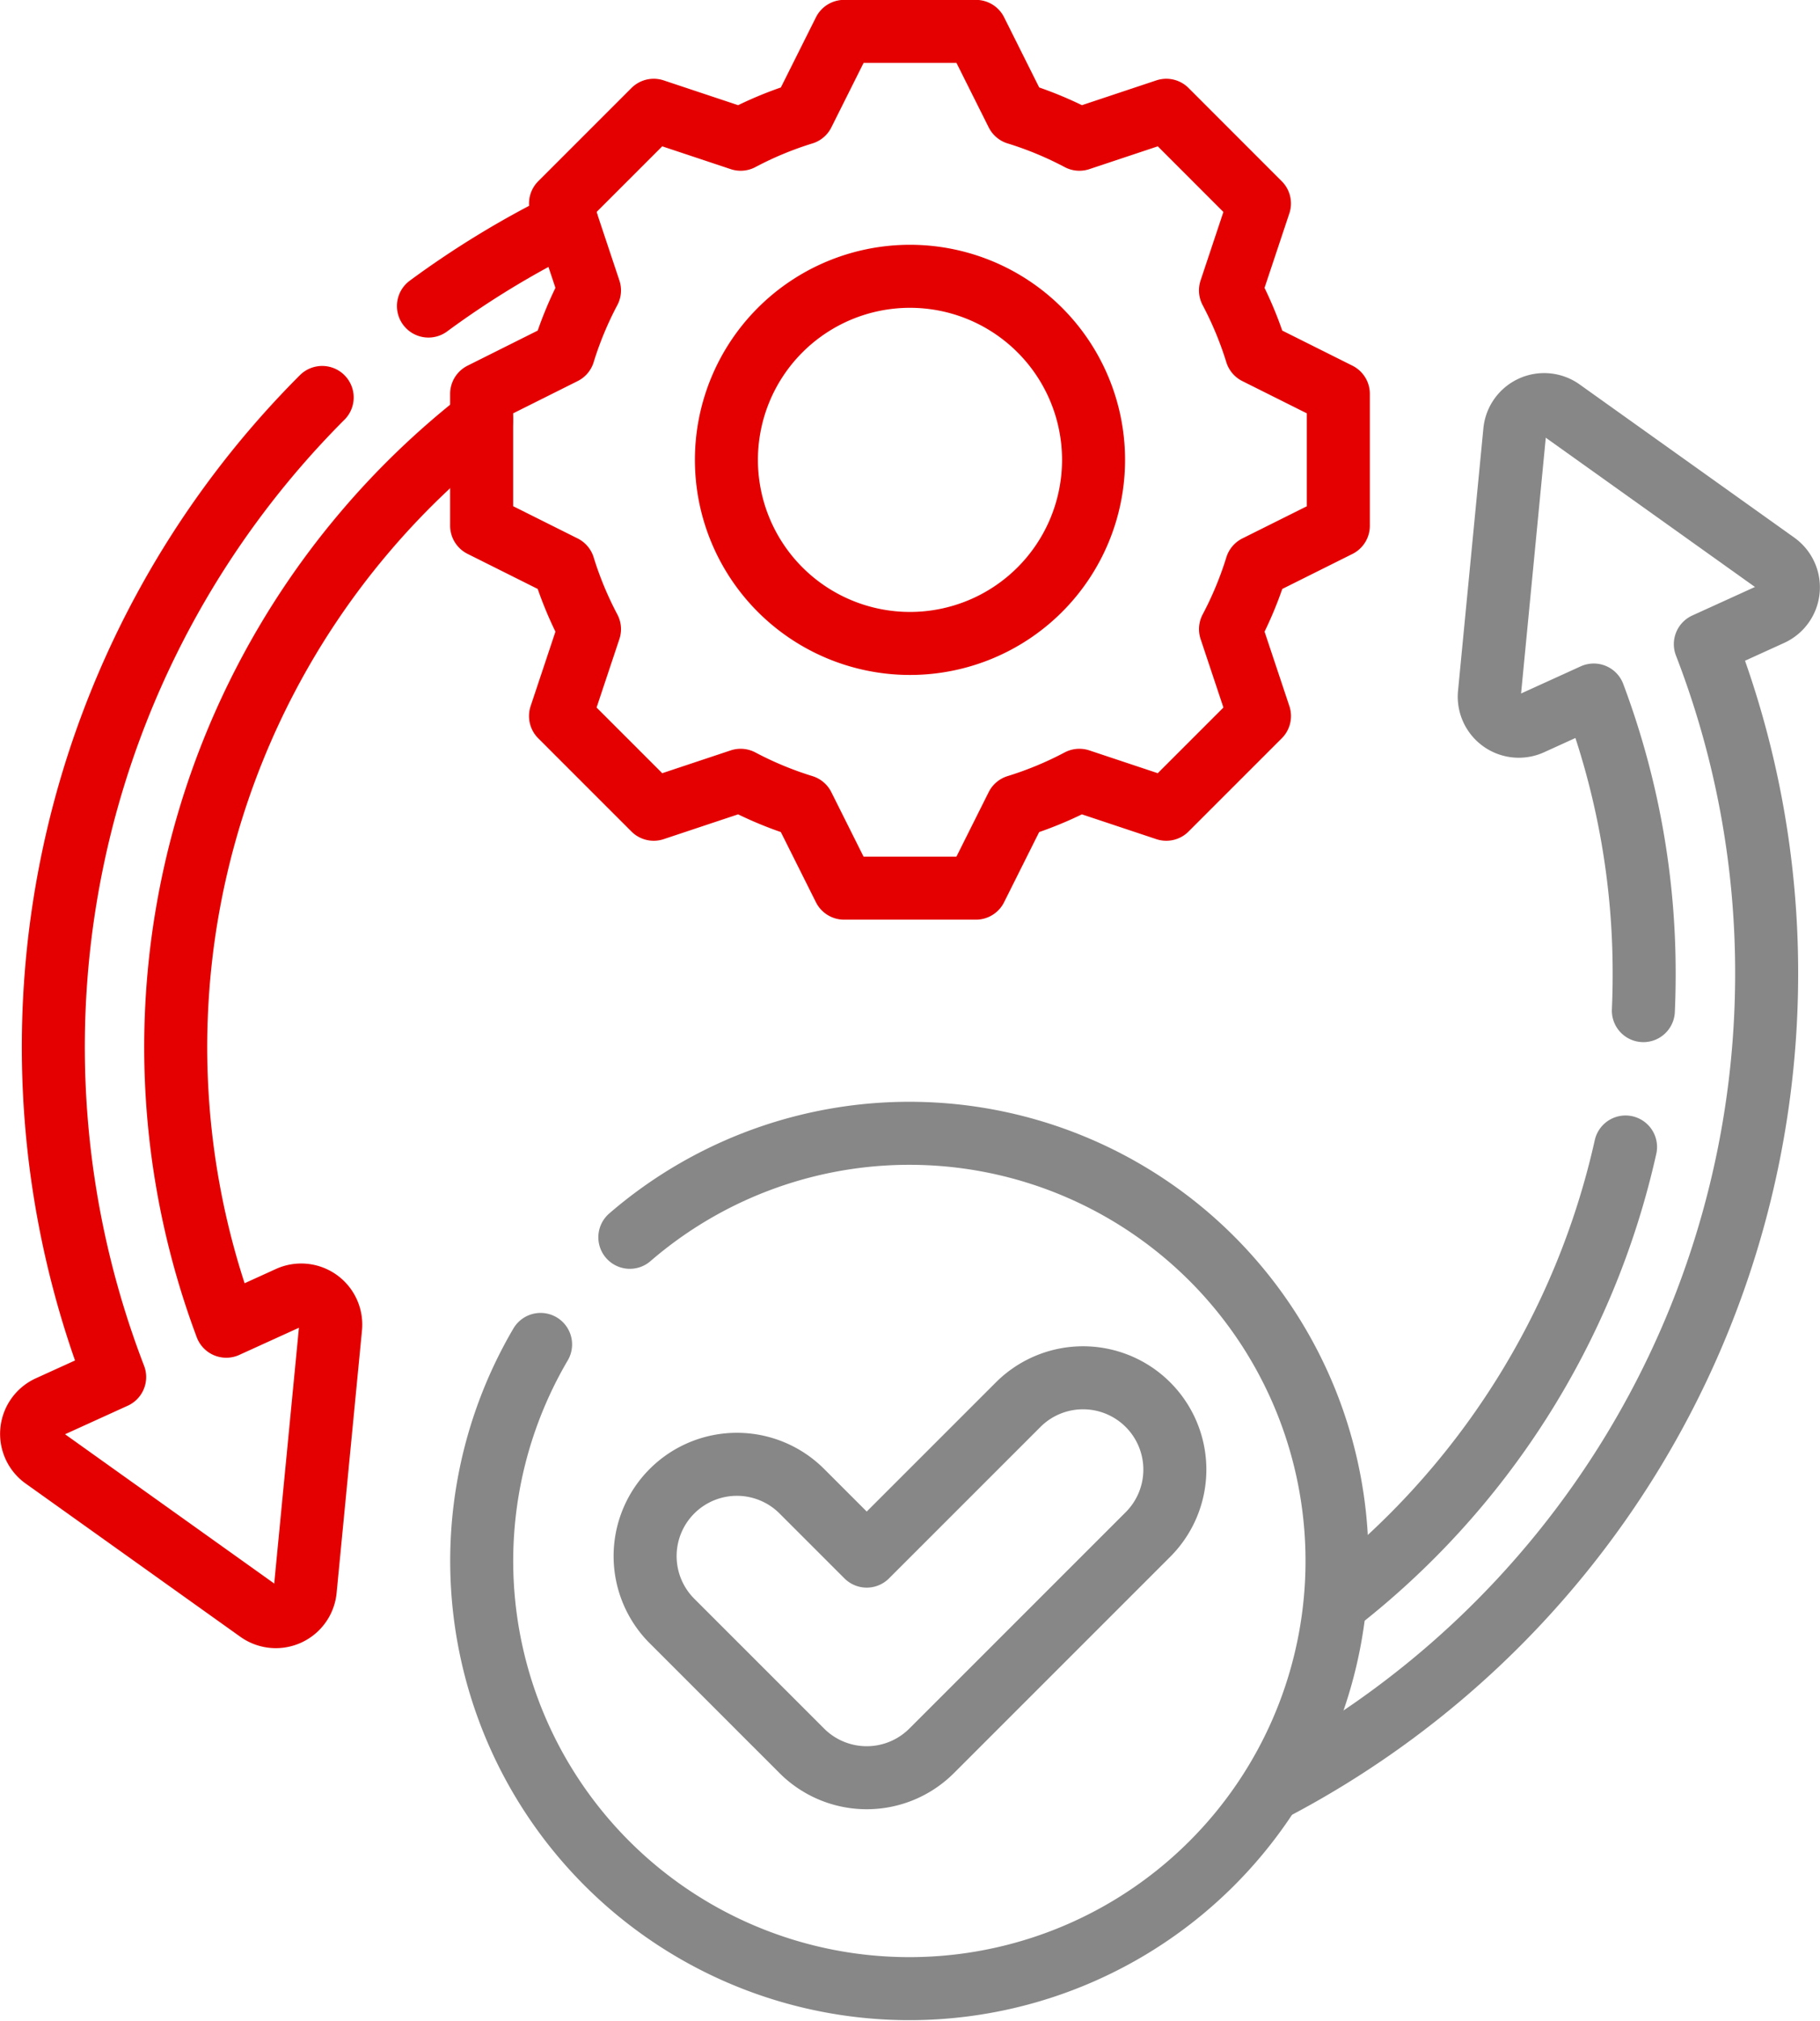
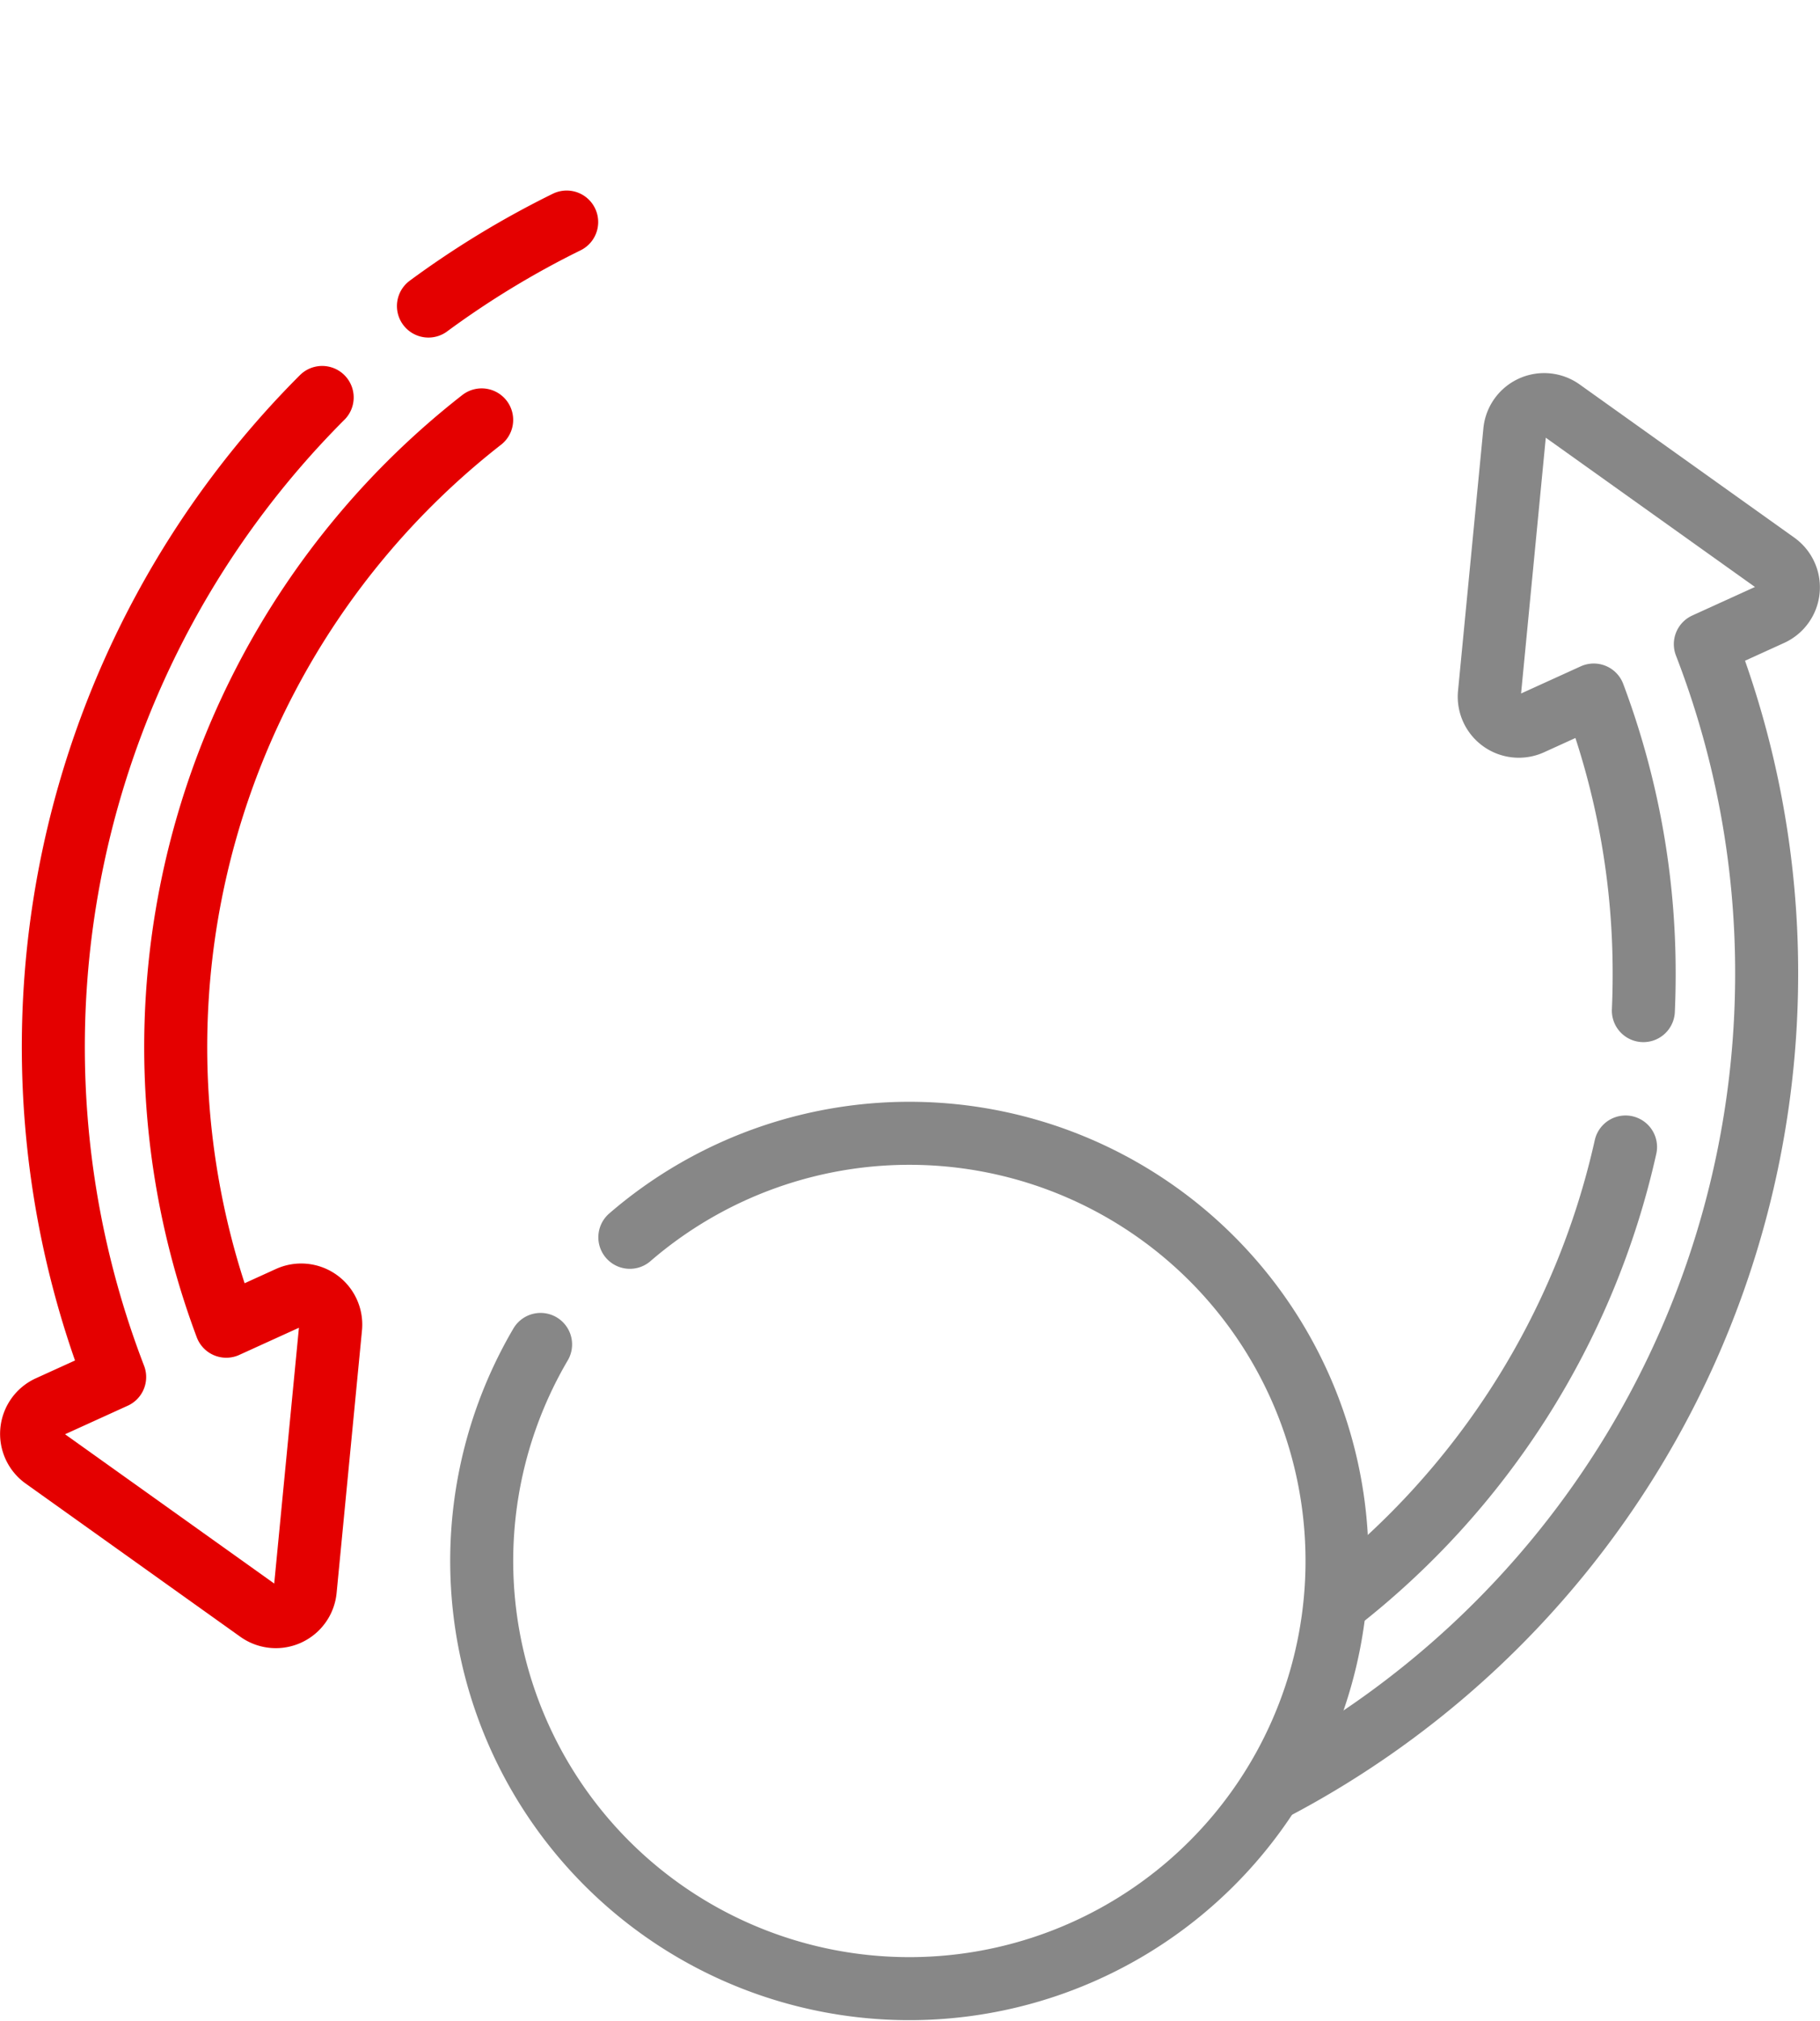
<svg xmlns="http://www.w3.org/2000/svg" width="57.763" height="64.147" viewBox="0 0 57.763 64.147">
  <g id="process" transform="translate(1.002 1)">
    <path id="Path_2899" data-name="Path 2899" d="M151.985,290.373a13.573,13.573,0,1,1-2.833,3.4" transform="translate(-132.997 -252.105)" fill="none" stroke="#878787" stroke-linecap="round" stroke-linejoin="round" stroke-miterlimit="10" stroke-width="2" />
-     <path id="Path_2900" data-name="Path 2900" d="M200.614,350.041l-4.806,4.806-2.06-2.06a2.913,2.913,0,0,0-4.12,0h0a2.913,2.913,0,0,0,0,4.12l4.12,4.12a2.913,2.913,0,0,0,4.12,0l6.866-6.866a2.913,2.913,0,0,0,0-4.12h0A2.913,2.913,0,0,0,200.614,350.041Z" transform="translate(-169.302 -306.461)" fill="none" stroke="#878787" stroke-linecap="round" stroke-linejoin="round" stroke-miterlimit="10" stroke-width="2" />
-     <path id="Path_2901" data-name="Path 2901" d="M174.471,23.186V19l-2.6-1.3a11.433,11.433,0,0,0-.823-1.984l.919-2.758L169.011,10l-2.758.919a11.433,11.433,0,0,0-1.984-.823l-1.3-2.6h-4.183l-1.3,2.6a11.433,11.433,0,0,0-1.984.823L152.743,10l-2.958,2.958.919,2.758a11.434,11.434,0,0,0-.823,1.984l-2.6,1.3v4.183l2.6,1.3a11.434,11.434,0,0,0,.823,1.984l-.919,2.758,2.958,2.958,2.758-.919a11.422,11.422,0,0,0,1.984.823l1.3,2.6h4.183l1.3-2.6a11.433,11.433,0,0,0,1.984-.823l2.758.919,2.958-2.958-.919-2.758a11.433,11.433,0,0,0,.823-1.984Zm-13.595,3.735a5.826,5.826,0,1,1,5.826-5.826A5.826,5.826,0,0,1,160.877,26.921Z" transform="translate(-132.997 -7.5)" fill="none" stroke="#e40000" stroke-linecap="round" stroke-linejoin="round" stroke-miterlimit="10" stroke-width="2" />
    <path id="Path_2902" data-name="Path 2902" d="M42.269,100.375a29.165,29.165,0,0,0-6.586,31.089l-2.087.95a.938.938,0,0,0-.156,1.617l6.814,4.863a.938.938,0,0,0,1.478-.673l.805-8.332a.938.938,0,0,0-1.322-.944l-1.99.906a25.259,25.259,0,0,1,8.106-28.764" transform="translate(-33.046 -88.761)" fill="none" stroke="#e40000" stroke-linecap="round" stroke-linejoin="round" stroke-miterlimit="10" stroke-width="2" />
    <path id="Path_2903" data-name="Path 2903" d="M138.162,55.855a28.921,28.921,0,0,0-4.387,2.666" transform="translate(-121.179 -49.808)" fill="none" stroke="#e40000" stroke-linecap="round" stroke-linejoin="round" stroke-miterlimit="10" stroke-width="2" />
    <path id="Path_2904" data-name="Path 2904" d="M373.391,290.618a25.292,25.292,0,0,1-9.178,14.469" transform="translate(-322.802 -255.216)" fill="none" stroke="#878787" stroke-linecap="round" stroke-linejoin="round" stroke-miterlimit="10" stroke-width="2" />
    <path id="Path_2905" data-name="Path 2905" d="M348.049,146.133a29.214,29.214,0,0,0,15.679-25.854,28.914,28.914,0,0,0-1.946-10.491l2.087-.95a.938.938,0,0,0,.156-1.617l-6.814-4.862a.938.938,0,0,0-1.478.673l-.805,8.332a.938.938,0,0,0,1.322.944l1.99-.906a25.068,25.068,0,0,1,1.6,8.878q0,.572-.025,1.138" transform="translate(-308.66 -90.344)" fill="none" stroke="#878787" stroke-linecap="round" stroke-linejoin="round" stroke-miterlimit="10" stroke-width="2" />
  </g>
</svg>